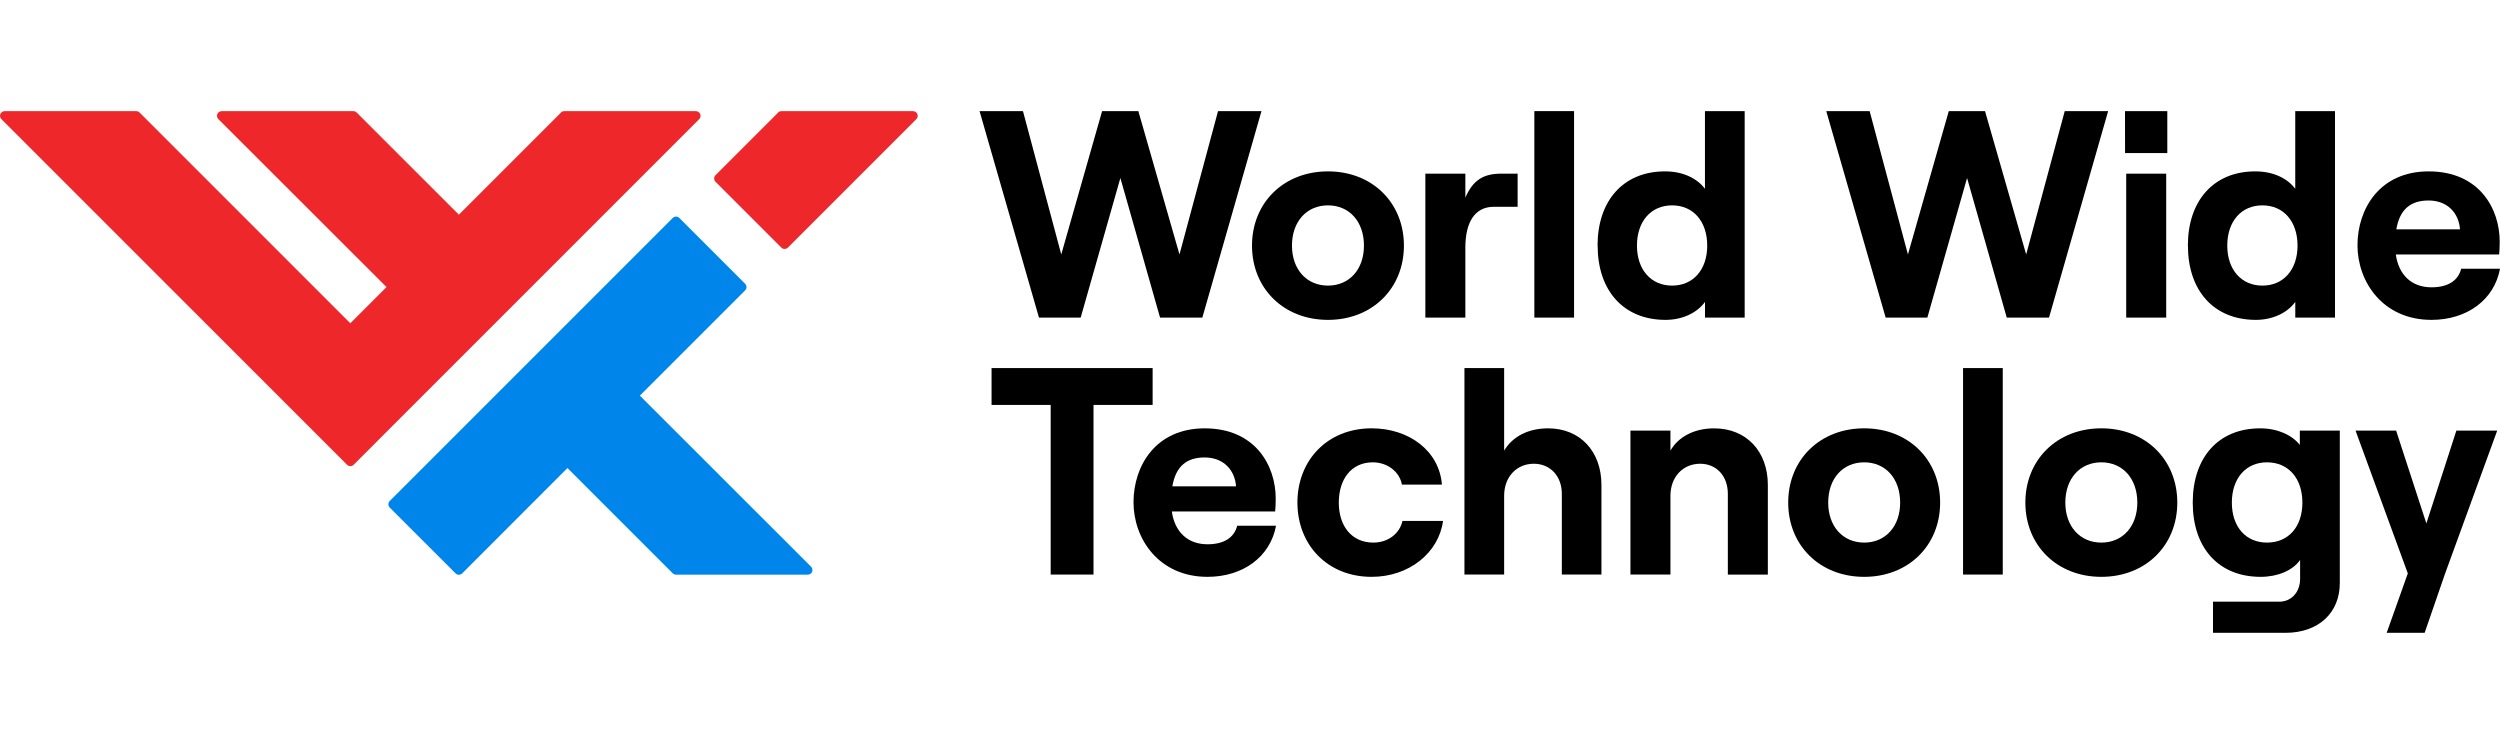
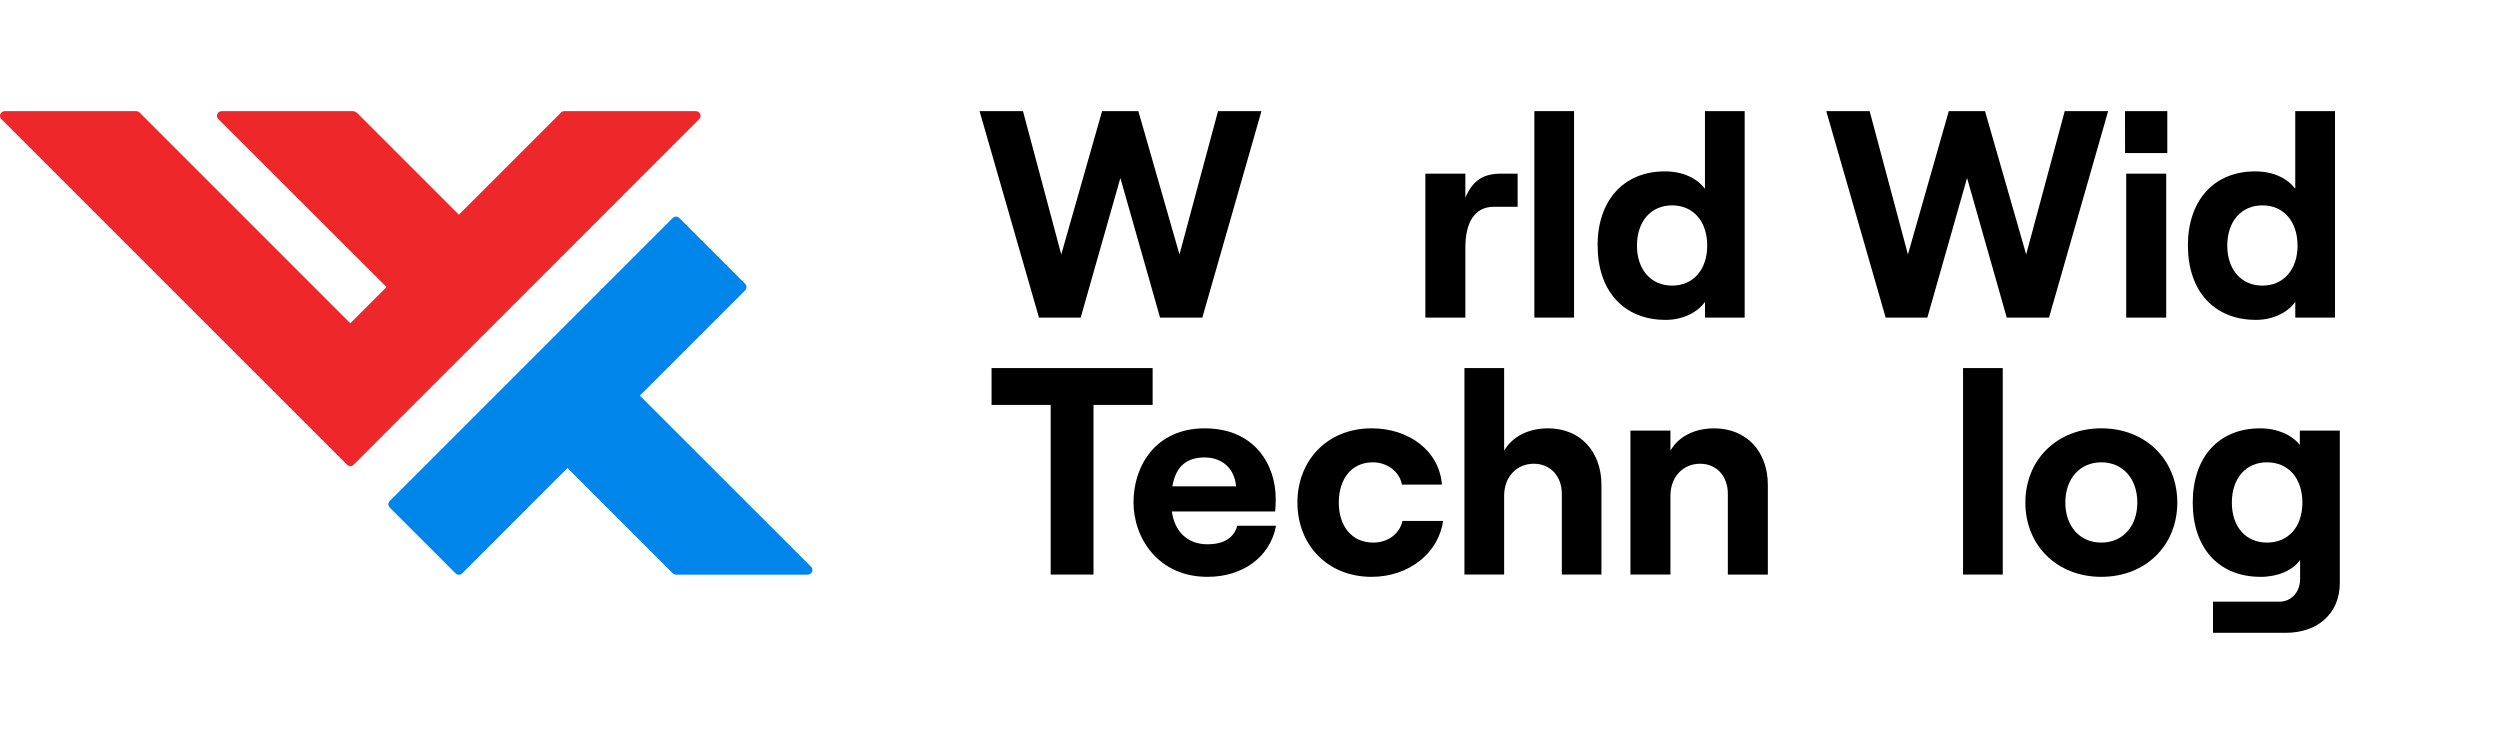
<svg xmlns="http://www.w3.org/2000/svg" width="540" height="160" viewBox="0 0 540 160" fill="none">
  <path d="M226.946 87.464H214.177V79.504H248.967V87.464H236.198V124.104H226.946V87.464Z" fill="black" />
  <path d="M253.229 105.043H266.985C266.737 101.59 264.332 98.811 260.199 98.811C256.311 98.811 253.971 100.726 253.229 105.043ZM275.621 113.557C274.386 120.281 268.465 124.598 260.815 124.598C250.27 124.598 244.838 116.318 244.838 108.499C244.838 100.604 249.651 92.522 260.199 92.522C271.179 92.522 275.556 100.604 275.556 107.696C275.556 108.869 275.499 109.791 275.434 110.471H253.114C253.73 114.852 256.505 117.563 260.822 117.563C264.278 117.563 266.56 116.206 267.237 113.557H275.621Z" fill="black" />
  <path d="M280.24 108.56C280.24 99.492 286.655 92.518 296.278 92.518C304.421 92.518 310.898 97.454 311.452 104.672H302.812C302.319 101.896 299.666 99.862 296.519 99.862C291.893 99.862 289.179 103.502 289.179 108.56C289.179 113.618 291.951 117.2 296.642 117.2C299.788 117.2 302.319 115.292 302.934 112.52H311.693C310.775 119.399 304.36 124.598 296.282 124.598C286.659 124.598 280.244 117.625 280.244 108.56" fill="black" />
  <path d="M316.319 79.504H324.894V97.331C326.694 94.311 330.075 92.522 334.391 92.522C341.361 92.522 345.911 97.562 345.911 104.733V124.104H337.354V106.648C337.354 102.882 334.884 100.168 331.306 100.168C327.548 100.168 324.894 103.048 324.894 107.076V124.101H316.319V79.504Z" fill="black" />
  <path d="M352.175 93.015H360.815V97.335C362.543 94.311 365.995 92.525 370.254 92.525C377.285 92.525 381.853 97.565 381.853 104.74V124.108H373.213V106.648C373.213 102.883 370.808 100.168 367.23 100.168C363.468 100.168 360.815 103.07 360.815 107.076V124.104H352.175V93.015Z" fill="black" />
-   <path d="M410.433 108.56C410.433 103.376 407.287 99.862 402.661 99.862C398.035 99.862 394.892 103.376 394.892 108.56C394.892 113.679 398.035 117.2 402.661 117.2C407.287 117.2 410.433 113.686 410.433 108.56ZM386.252 108.56C386.252 99.304 393.092 92.518 402.661 92.518C412.229 92.518 419.069 99.304 419.069 108.56C419.069 117.815 412.229 124.598 402.661 124.598C393.092 124.598 386.252 117.812 386.252 108.56Z" fill="black" />
  <path d="M432.595 79.504H424.02V124.104H432.595V79.504Z" fill="black" />
  <path d="M461.661 108.56C461.661 103.376 458.511 99.862 453.888 99.862C449.266 99.862 446.112 103.376 446.112 108.56C446.112 113.679 449.262 117.2 453.888 117.2C458.514 117.2 461.661 113.686 461.661 108.56ZM437.479 108.56C437.479 99.304 444.319 92.518 453.888 92.518C463.457 92.518 470.297 99.304 470.297 108.56C470.297 117.815 463.457 124.598 453.888 124.598C444.319 124.598 437.479 117.812 437.479 108.56Z" fill="black" />
  <path d="M497.315 108.56C497.315 103.315 494.295 99.862 489.669 99.862C485.104 99.862 482.08 103.315 482.08 108.56C482.08 113.805 485.104 117.2 489.669 117.2C494.295 117.2 497.315 113.805 497.315 108.56ZM505.397 93.015V125.955C505.397 132.435 500.717 136.69 493.675 136.69H478.008V129.965H492.322C494.914 129.965 496.822 127.928 496.822 125.03V120.958C495.22 123.24 491.951 124.598 488.312 124.598C479.121 124.598 473.631 118.244 473.631 108.56C473.631 98.876 479.121 92.522 488.189 92.522C491.951 92.522 495.029 93.94 496.764 96.097V93.015H505.397Z" fill="black" />
-   <path d="M530.575 93.015L524.095 113.063L517.561 93.015H508.799L520.088 123.856L515.524 136.686H523.724L528.109 123.978L539.395 93.015H530.575Z" fill="black" />
  <path d="M211.589 24.011H220.963L229.232 54.963L238.052 24.011H245.886L254.767 54.963L263.094 24.011H272.475L259.706 68.6H250.573L242.001 38.447L233.426 68.6H224.419L211.589 24.011Z" fill="black" />
  <path d="M394.475 24.011H403.845L412.114 54.963L420.934 24.011H428.768L437.653 54.963L445.979 24.011H455.357L442.588 68.6H433.459L424.887 38.447L416.308 68.6H407.301L394.475 24.011Z" fill="black" />
-   <path d="M294.615 53.052C294.615 47.871 291.465 44.358 286.842 44.358C282.22 44.358 279.066 47.871 279.066 53.052C279.066 58.175 282.216 61.692 286.842 61.692C291.468 61.692 294.615 58.178 294.615 53.052ZM270.434 53.052C270.434 43.8 277.274 37.017 286.842 37.017C296.411 37.017 303.247 43.8 303.247 53.052C303.247 62.304 296.407 69.093 286.842 69.093C277.277 69.093 270.434 62.307 270.434 53.052Z" fill="black" />
  <path d="M322.684 44.664C318.428 44.664 316.517 48.181 316.517 53.487V68.607H307.877V37.507H316.517V42.691C318.184 38.803 320.527 37.507 324.289 37.507H327.806V44.664H322.684Z" fill="black" />
  <path d="M339.996 24H331.421V68.6H339.996V24Z" fill="black" />
  <path d="M368.76 53.052C368.76 47.81 365.736 44.358 361.175 44.358C356.614 44.358 353.583 47.81 353.583 53.052C353.583 58.236 356.61 61.692 361.175 61.692C365.74 61.692 368.76 58.239 368.76 53.052ZM345.072 53.052C345.072 43.368 350.627 37.017 359.631 37.017C363.519 37.017 366.539 38.497 368.27 40.776V24H376.849V68.6H368.281V65.205C366.557 67.61 363.346 69.093 359.771 69.093C350.645 69.093 345.09 62.739 345.09 53.052" fill="black" />
  <path d="M459.26 68.6H467.9V37.511H459.26V68.6ZM459.012 33.068H468.138V24H459.001L459.012 33.068Z" fill="black" />
  <path d="M496.268 53.052C496.268 47.81 493.244 44.358 488.679 44.358C484.114 44.358 481.09 47.81 481.09 53.052C481.09 58.236 484.114 61.692 488.679 61.692C493.244 61.692 496.268 58.239 496.268 53.052ZM472.58 53.052C472.58 43.368 478.131 37.017 487.135 37.017C491.023 37.017 494.047 38.497 495.775 40.776V24H504.361V68.6H495.782V65.205C494.058 67.61 490.846 69.093 487.272 69.093C478.142 69.093 472.591 62.739 472.591 53.052" fill="black" />
-   <path d="M517.608 49.538H531.36C531.112 46.082 528.707 43.307 524.574 43.307C520.686 43.307 518.343 45.222 517.605 49.538H517.608ZM540 58.052C538.765 64.773 532.843 69.093 525.193 69.093C514.646 69.093 509.217 60.813 509.217 52.991C509.217 45.096 514.03 37.017 524.578 37.017C535.558 37.017 539.935 45.096 539.935 52.191C539.935 53.361 539.878 54.287 539.813 54.967H517.493C518.109 59.345 520.884 62.059 525.201 62.059C528.657 62.059 530.939 60.702 531.616 58.052H540Z" fill="black" />
  <path d="M122.572 101.093L145.317 123.834C145.509 124.023 145.768 124.128 146.037 124.126H174.477C174.676 124.128 174.871 124.07 175.038 123.961C175.204 123.851 175.334 123.695 175.411 123.511C175.489 123.327 175.509 123.125 175.471 122.929C175.433 122.733 175.337 122.554 175.197 122.412L138.207 85.455L160.948 62.714C161.041 62.621 161.115 62.511 161.166 62.389C161.216 62.267 161.243 62.137 161.243 62.005C161.243 61.873 161.216 61.743 161.166 61.621C161.115 61.499 161.041 61.389 160.948 61.296L146.735 47.079C146.642 46.986 146.531 46.912 146.409 46.861C146.287 46.81 146.156 46.784 146.024 46.784C145.892 46.784 145.761 46.81 145.639 46.861C145.517 46.912 145.406 46.986 145.313 47.079L84.193 108.2C84.097 108.293 84.02 108.405 83.968 108.529C83.916 108.653 83.889 108.786 83.889 108.92C83.889 109.054 83.916 109.187 83.968 109.311C84.02 109.434 84.097 109.546 84.193 109.64L98.409 123.852C98.502 123.946 98.613 124.02 98.735 124.071C98.857 124.121 98.988 124.147 99.12 124.147C99.252 124.147 99.383 124.121 99.505 124.071C99.627 124.02 99.738 123.946 99.831 123.852L122.572 101.093Z" fill="#0086EA" />
-   <path d="M121.182 24.307L99.118 46.371L77.043 24.307C76.949 24.212 76.837 24.137 76.713 24.087C76.589 24.036 76.457 24.01 76.323 24.011H47.883C47.683 24.009 47.487 24.066 47.32 24.176C47.153 24.286 47.022 24.443 46.945 24.627C46.867 24.812 46.847 25.015 46.886 25.211C46.925 25.408 47.021 25.588 47.163 25.729L83.484 62.006L75.664 69.825L30.15 24.307C30.055 24.212 29.943 24.138 29.819 24.087C29.696 24.037 29.563 24.011 29.43 24.011H1.012C0.812 24.011 0.617 24.069 0.451 24.179C0.285 24.289 0.155 24.446 0.078 24.63C0.001 24.813 -0.019 25.016 0.018 25.212C0.056 25.407 0.152 25.587 0.292 25.729L74.955 100.381C75.049 100.478 75.161 100.554 75.284 100.606C75.408 100.658 75.541 100.685 75.675 100.685C75.809 100.685 75.942 100.658 76.066 100.606C76.19 100.554 76.302 100.478 76.395 100.381L151.033 25.729C151.174 25.587 151.269 25.407 151.307 25.212C151.345 25.016 151.324 24.813 151.247 24.63C151.17 24.446 151.04 24.289 150.874 24.179C150.708 24.069 150.513 24.011 150.313 24.011H121.874C121.74 24.011 121.608 24.036 121.484 24.087C121.36 24.137 121.248 24.212 121.154 24.307" fill="#EE282A" />
-   <path d="M168.087 24.306L154.551 37.842C154.457 37.935 154.383 38.046 154.333 38.168C154.282 38.29 154.256 38.421 154.256 38.553C154.256 38.685 154.282 38.816 154.333 38.938C154.383 39.06 154.457 39.17 154.551 39.264L168.767 53.477C168.86 53.57 168.971 53.644 169.092 53.694C169.214 53.745 169.345 53.771 169.476 53.771C169.608 53.771 169.739 53.745 169.86 53.694C169.982 53.644 170.093 53.57 170.186 53.477L197.938 25.728C198.078 25.586 198.173 25.406 198.211 25.211C198.249 25.015 198.228 24.813 198.151 24.629C198.074 24.445 197.944 24.288 197.778 24.178C197.612 24.068 197.417 24.01 197.218 24.011H168.778C168.508 24.01 168.25 24.116 168.058 24.306" fill="#EE282A" />
+   <path d="M121.182 24.307L99.118 46.371L77.043 24.307C76.589 24.036 76.457 24.01 76.323 24.011H47.883C47.683 24.009 47.487 24.066 47.32 24.176C47.153 24.286 47.022 24.443 46.945 24.627C46.867 24.812 46.847 25.015 46.886 25.211C46.925 25.408 47.021 25.588 47.163 25.729L83.484 62.006L75.664 69.825L30.15 24.307C30.055 24.212 29.943 24.138 29.819 24.087C29.696 24.037 29.563 24.011 29.43 24.011H1.012C0.812 24.011 0.617 24.069 0.451 24.179C0.285 24.289 0.155 24.446 0.078 24.63C0.001 24.813 -0.019 25.016 0.018 25.212C0.056 25.407 0.152 25.587 0.292 25.729L74.955 100.381C75.049 100.478 75.161 100.554 75.284 100.606C75.408 100.658 75.541 100.685 75.675 100.685C75.809 100.685 75.942 100.658 76.066 100.606C76.19 100.554 76.302 100.478 76.395 100.381L151.033 25.729C151.174 25.587 151.269 25.407 151.307 25.212C151.345 25.016 151.324 24.813 151.247 24.63C151.17 24.446 151.04 24.289 150.874 24.179C150.708 24.069 150.513 24.011 150.313 24.011H121.874C121.74 24.011 121.608 24.036 121.484 24.087C121.36 24.137 121.248 24.212 121.154 24.307" fill="#EE282A" />
</svg>